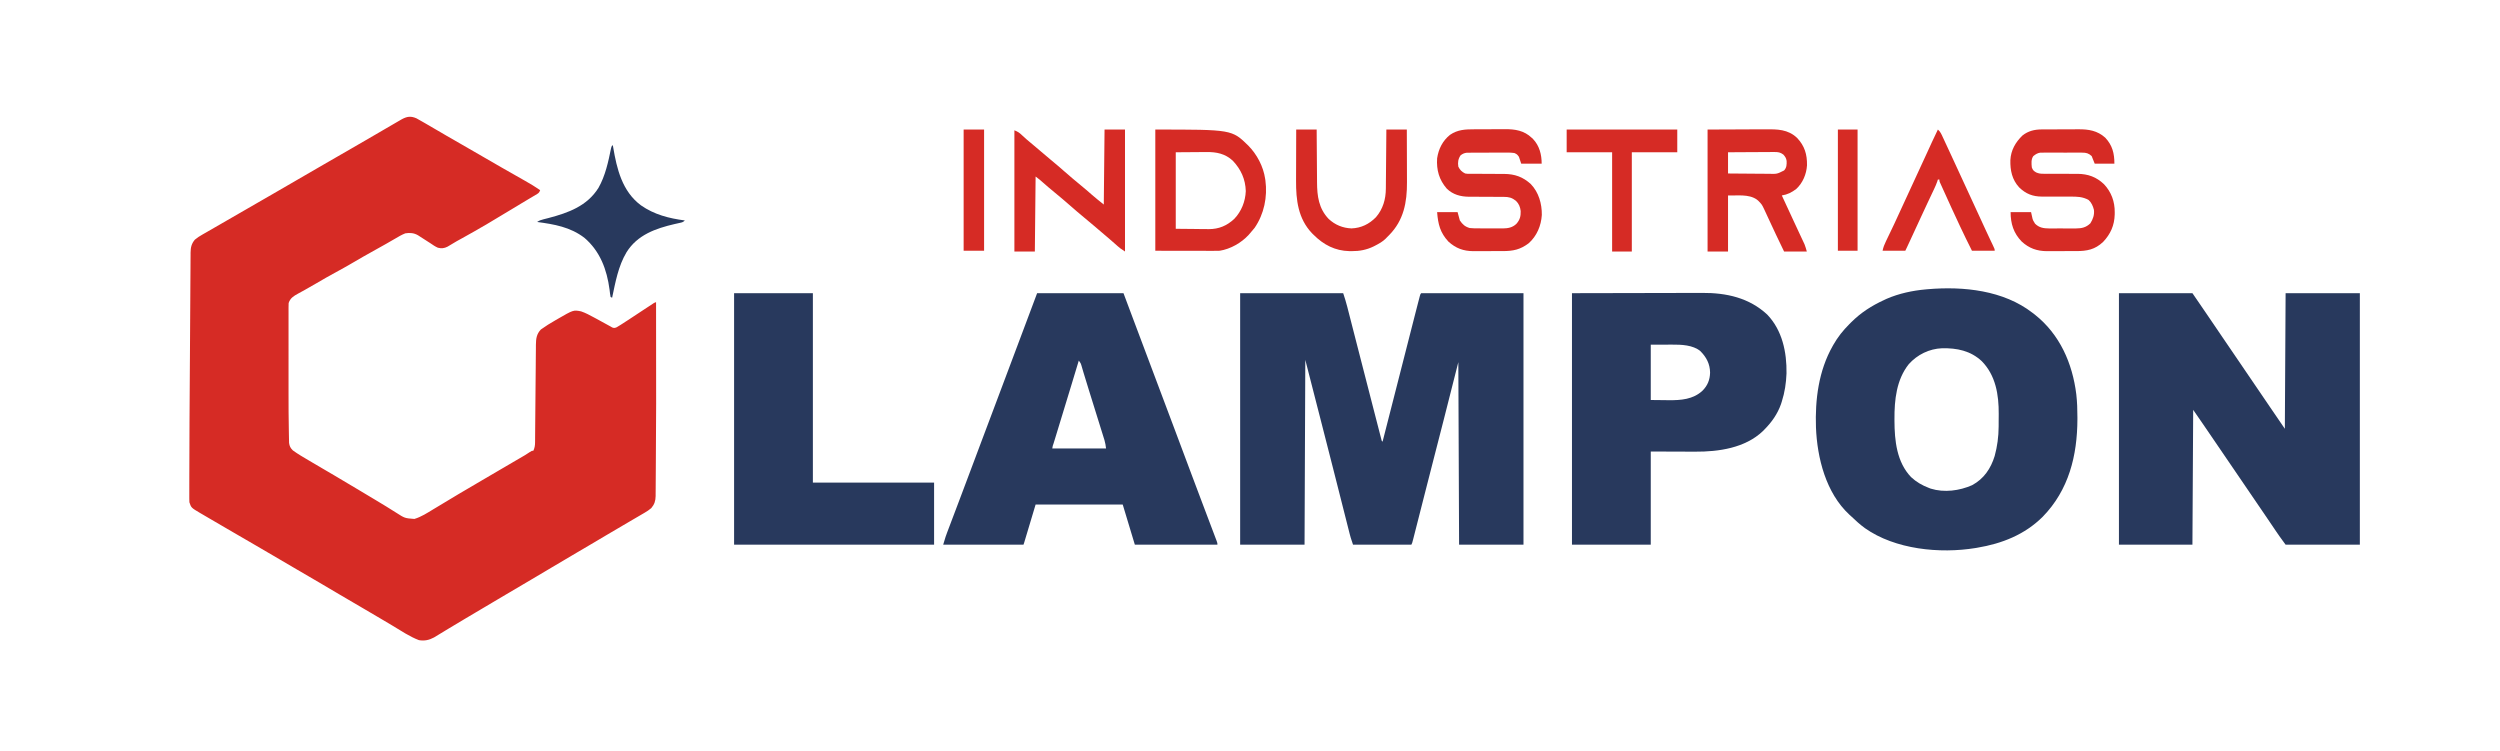
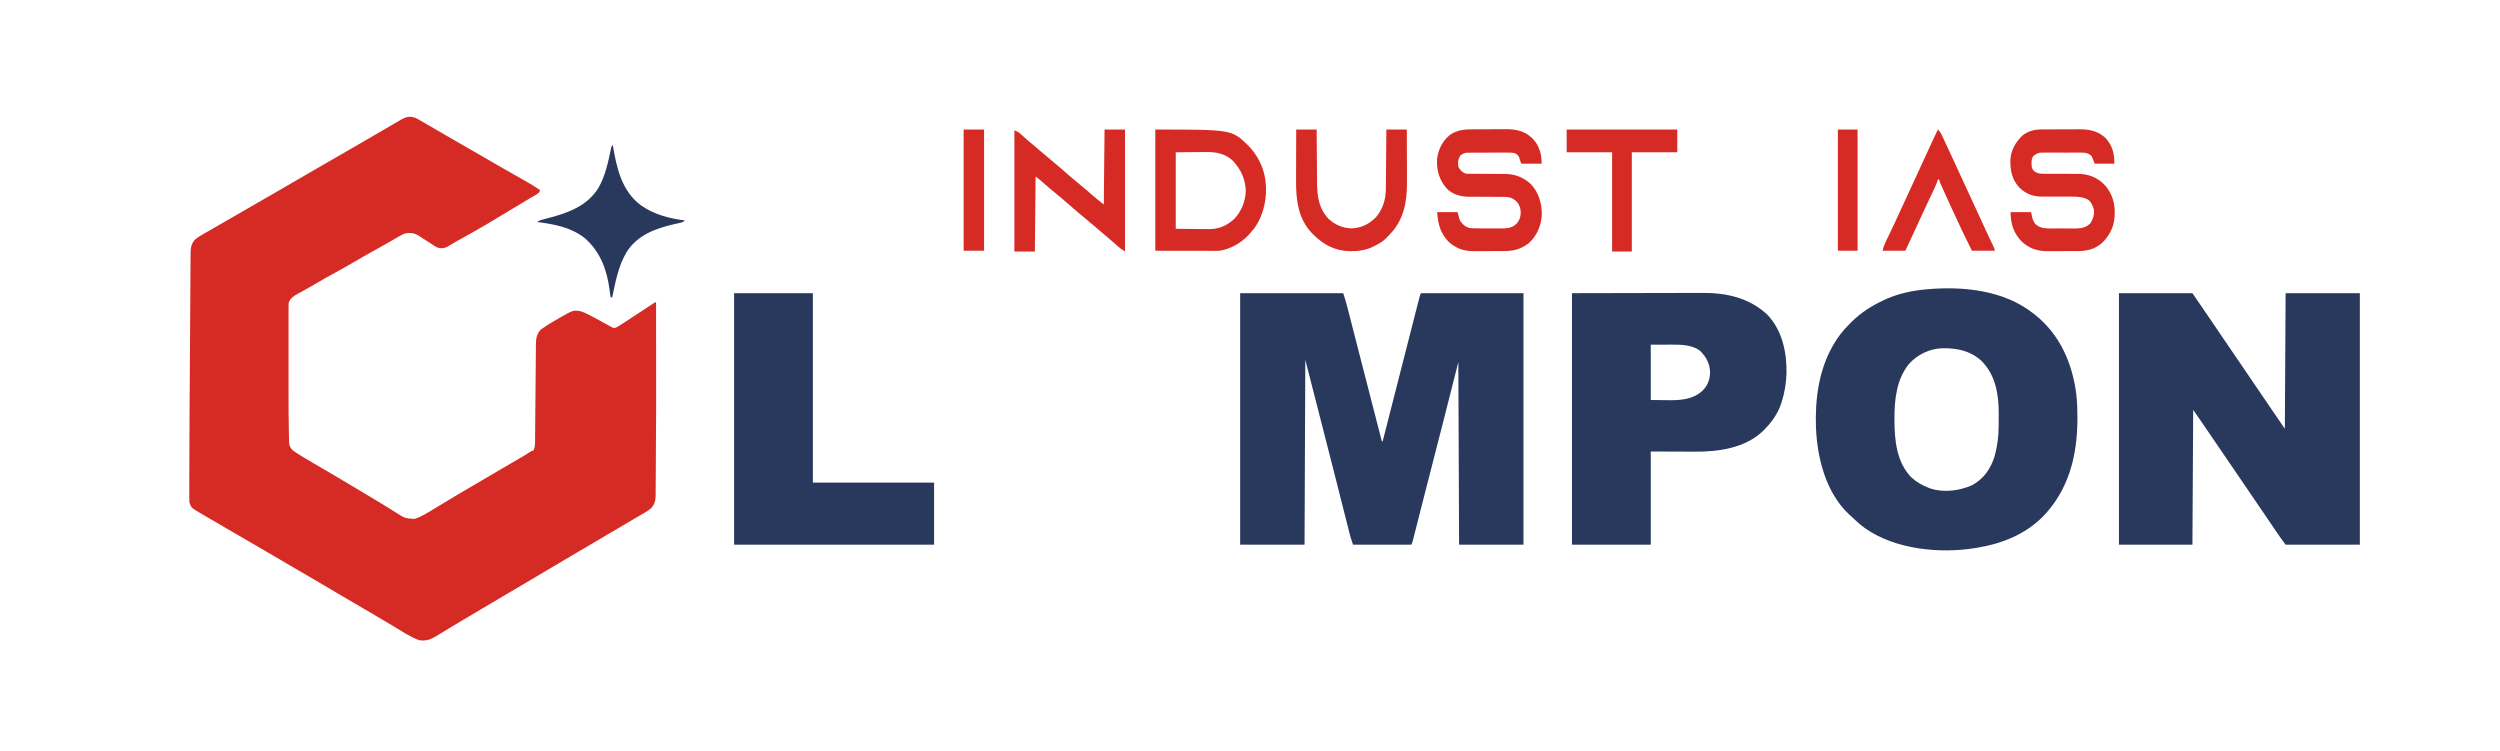
<svg xmlns="http://www.w3.org/2000/svg" version="1.1" width="3300" height="991">
  <path d="M0 0 C3.013 1.591 5.949 3.277 8.882 5.01 C9.974 5.639 11.066 6.267 12.192 6.915 C15.577 8.869 18.949 10.844 22.32 12.823 C24.314 13.984 26.309 15.144 28.304 16.303 C32.237 18.591 36.164 20.889 40.089 23.19 C46.804 27.118 53.56 30.972 60.32 34.823 C69.014 39.776 77.685 44.767 86.32 49.823 C94.875 54.83 103.46 59.784 112.07 64.698 C112.648 65.028 113.226 65.358 113.822 65.698 C119.902 69.17 125.985 72.634 132.074 76.088 C134.61 77.526 137.145 78.968 139.679 80.409 C140.877 81.09 142.077 81.77 143.276 82.448 C150.14 86.327 156.84 90.328 163.32 94.823 C162.021 98.72 160.578 99.159 157.082 101.237 C155.966 101.906 154.85 102.576 153.701 103.266 C152.47 103.993 151.239 104.721 150.007 105.448 C148.735 106.208 147.462 106.969 146.191 107.731 C143.546 109.315 140.899 110.895 138.25 112.472 C134.57 114.668 130.906 116.892 127.25 119.127 C104.92 132.776 82.433 146.128 59.499 158.739 C58.469 159.306 57.44 159.872 56.378 160.456 C55.38 161.003 54.382 161.551 53.354 162.116 C49.18 164.464 45.09 166.949 41.008 169.454 C36.679 171.658 33.008 172.006 28.32 170.823 C24.701 169.212 21.571 167.071 18.32 164.823 C13.686 161.771 9.008 158.789 4.32 155.823 C3.566 155.339 2.812 154.856 2.035 154.358 C-3.344 151.254 -8.584 150.885 -14.68 151.823 C-19.445 153.719 -23.783 156.27 -28.18 158.885 C-29.452 159.618 -30.725 160.348 -31.999 161.076 C-34.618 162.575 -37.23 164.085 -39.838 165.604 C-44.563 168.345 -49.347 170.973 -54.135 173.603 C-64.848 179.489 -75.439 185.566 -85.974 191.765 C-92.478 195.578 -99.045 199.245 -105.68 202.823 C-114.431 207.542 -123.04 212.472 -131.605 217.522 C-136.758 220.555 -141.932 223.536 -147.168 226.424 C-148.743 227.296 -148.743 227.296 -150.35 228.186 C-152.352 229.291 -154.359 230.387 -156.371 231.473 C-162.156 234.672 -166.496 237.27 -168.68 243.823 C-168.774 245.769 -168.806 247.719 -168.807 249.667 C-168.81 250.888 -168.813 252.109 -168.816 253.368 C-168.814 254.724 -168.812 256.081 -168.81 257.438 C-168.811 258.866 -168.813 260.294 -168.815 261.722 C-168.819 265.614 -168.818 269.507 -168.815 273.4 C-168.812 277.508 -168.814 281.616 -168.816 285.724 C-168.818 292.659 -168.815 299.595 -168.811 306.531 C-168.805 314.448 -168.807 322.365 -168.812 330.282 C-168.817 337.135 -168.818 343.987 -168.815 350.84 C-168.813 354.906 -168.813 358.972 -168.816 363.038 C-168.828 379.631 -168.749 396.224 -168.408 412.814 C-168.376 414.451 -168.349 416.089 -168.326 417.726 C-168.294 419.993 -168.243 422.259 -168.187 424.525 C-168.149 426.462 -168.149 426.462 -168.11 428.438 C-167.572 432.674 -166.196 435.343 -163.154 438.314 C-156.399 443.238 -149.195 447.411 -141.993 451.635 C-140.568 452.476 -139.143 453.317 -137.719 454.158 C-133.377 456.72 -129.029 459.273 -124.68 461.823 C-124.022 462.209 -123.364 462.595 -122.685 462.992 C-117.769 465.874 -112.851 468.755 -107.932 471.632 C-96.568 478.28 -85.272 485.035 -73.995 491.829 C-70.397 493.993 -66.795 496.149 -63.192 498.303 C-60.604 499.851 -58.017 501.399 -55.43 502.948 C-54.478 503.518 -54.478 503.518 -53.506 504.099 C-44.406 509.545 -35.353 515.06 -26.412 520.765 C-15.368 527.864 -15.368 527.864 -2.68 528.823 C6.391 526.112 14.35 520.874 22.382 516.01 C23.807 515.155 25.232 514.301 26.658 513.447 C30.221 511.311 33.78 509.166 37.337 507.019 C42.327 504.008 47.324 501.011 52.32 498.01 C53.328 497.404 54.337 496.797 55.376 496.173 C65.237 490.251 75.177 484.466 85.121 478.686 C92.137 474.6 99.137 470.488 106.139 466.379 C107.361 465.662 108.583 464.946 109.804 464.229 C110.413 463.872 111.022 463.514 111.65 463.146 C115.554 460.856 119.461 458.571 123.37 456.288 C126.027 454.737 128.683 453.184 131.34 451.631 C132.603 450.892 133.868 450.154 135.132 449.417 C136.892 448.391 138.651 447.363 140.41 446.334 C141.409 445.751 142.408 445.168 143.437 444.568 C145.518 443.308 147.556 441.977 149.564 440.603 C152.32 438.823 152.32 438.823 154.32 438.823 C156.09 434.997 156.579 431.973 156.609 427.771 C156.623 426.555 156.637 425.34 156.651 424.088 C156.657 422.749 156.662 421.41 156.667 420.072 C156.68 418.655 156.693 417.239 156.708 415.823 C156.737 412.777 156.76 409.731 156.779 406.685 C156.81 401.864 156.858 397.044 156.909 392.223 C157.051 378.516 157.171 364.809 157.273 351.102 C157.33 343.529 157.401 335.955 157.487 328.382 C157.54 323.595 157.576 318.808 157.599 314.02 C157.617 311.035 157.652 308.05 157.691 305.064 C157.713 303.031 157.716 300.998 157.717 298.964 C157.846 290.875 158.506 284.877 164.26 278.761 C170.372 274.341 176.713 270.446 183.257 266.698 C184.278 266.103 185.298 265.509 186.349 264.897 C207.207 252.838 207.207 252.838 217.32 254.823 C223.283 256.814 228.8 259.853 234.32 262.823 C235.729 263.577 235.729 263.577 237.167 264.347 C242.84 267.396 248.489 270.487 254.116 273.621 C254.843 274.018 255.571 274.414 256.32 274.823 C256.992 275.226 257.665 275.629 258.358 276.044 C260.883 277.046 261.806 276.822 264.32 275.823 C266.13 274.797 267.904 273.706 269.652 272.577 C270.691 271.909 271.73 271.241 272.8 270.553 C273.9 269.838 274.999 269.122 276.132 268.385 C277.269 267.651 278.406 266.918 279.543 266.184 C286.784 261.507 293.976 256.758 301.132 251.952 C314.801 242.823 314.801 242.823 316.32 242.823 C316.516 386.943 316.516 386.943 316.056 451.149 C316.022 455.922 315.995 460.694 315.974 465.466 C315.948 471.016 315.908 476.566 315.857 482.115 C315.84 484.118 315.829 486.12 315.822 488.122 C315.813 490.827 315.785 493.531 315.752 496.235 C315.754 497.399 315.754 497.399 315.757 498.586 C315.647 504.931 314.226 509.595 310.007 514.526 C307.222 516.906 304.487 518.73 301.32 520.573 C300.697 520.939 300.073 521.304 299.431 521.681 C297.952 522.548 296.471 523.411 294.988 524.272 C291.874 526.082 288.766 527.905 285.66 529.729 C281.283 532.298 276.905 534.865 272.525 537.429 C265.636 541.462 258.754 545.509 251.882 549.573 C250.997 550.096 250.112 550.619 249.201 551.159 C246.573 552.713 243.947 554.268 241.32 555.823 C237.799 557.907 234.279 559.99 230.757 562.073 C229.865 562.6 228.973 563.128 228.054 563.672 C222.832 566.757 217.603 569.831 212.367 572.893 C200.817 579.648 189.281 586.418 177.82 593.323 C168.897 598.698 159.936 604.002 150.945 609.26 C138.149 616.744 125.388 624.285 112.641 631.852 C108.246 634.46 103.85 637.064 99.454 639.668 C94.349 642.692 89.245 645.718 84.141 648.743 C82.261 649.857 80.382 650.971 78.502 652.085 C75.178 654.055 71.854 656.026 68.53 657.998 C67.186 658.795 65.842 659.592 64.498 660.388 C56.922 664.878 49.362 669.393 41.832 673.959 C40.452 674.794 39.072 675.629 37.692 676.464 C35.086 678.04 32.485 679.624 29.887 681.213 C28.706 681.928 27.525 682.643 26.343 683.358 C25.322 683.981 24.3 684.603 23.247 685.245 C16.73 688.758 10.624 690.074 3.32 688.823 C-9.106 684.089 -20.51 676.33 -31.864 669.511 C-36.312 666.845 -40.777 664.209 -45.243 661.573 C-46.137 661.044 -47.031 660.516 -47.952 659.971 C-55.539 655.489 -63.139 651.028 -70.743 646.573 C-71.352 646.216 -71.961 645.859 -72.589 645.491 C-78.792 641.856 -84.996 638.223 -91.201 634.591 C-94.236 632.815 -97.271 631.038 -100.305 629.26 C-100.905 628.909 -101.505 628.558 -102.122 628.196 C-110.889 623.061 -119.634 617.889 -128.368 612.698 C-138.17 606.873 -148.024 601.146 -157.911 595.467 C-165.706 590.982 -173.452 586.42 -181.18 581.823 C-191.115 575.913 -201.097 570.092 -211.117 564.329 C-221.343 558.448 -231.532 552.505 -241.717 546.552 C-244.688 544.818 -247.662 543.089 -250.637 541.362 C-255.615 538.471 -260.584 535.567 -265.549 532.655 C-268.305 531.043 -271.064 529.438 -273.825 527.835 C-276.678 526.174 -279.522 524.497 -282.368 522.823 C-283.425 522.212 -284.483 521.601 -285.573 520.971 C-297.274 514.04 -297.274 514.04 -299.68 506.823 C-299.772 505.264 -299.806 503.701 -299.807 502.139 C-299.809 501.154 -299.812 500.169 -299.814 499.154 C-299.812 498.052 -299.809 496.95 -299.806 495.815 C-299.807 494.62 -299.808 493.426 -299.809 492.195 C-299.81 488.771 -299.805 485.347 -299.798 481.923 C-299.793 479.67 -299.791 477.418 -299.789 475.165 C-299.738 425.548 -299.396 375.931 -299.053 326.314 C-299.032 323.278 -299.011 320.241 -298.99 317.204 C-298.985 316.45 -298.98 315.696 -298.975 314.92 C-298.89 302.533 -298.817 290.146 -298.748 277.759 C-298.677 264.891 -298.594 252.024 -298.501 239.157 C-298.449 231.989 -298.402 224.822 -298.368 217.655 C-298.336 210.976 -298.289 204.297 -298.232 197.618 C-298.214 195.174 -298.201 192.729 -298.193 190.284 C-298.181 186.95 -298.151 183.618 -298.117 180.285 C-298.118 179.319 -298.119 178.353 -298.12 177.357 C-298.02 170.45 -297.004 165.589 -292.442 160.159 C-289.318 157.516 -286.042 155.45 -282.493 153.448 C-281.765 153.028 -281.037 152.609 -280.287 152.177 C-278.655 151.237 -277.021 150.301 -275.385 149.368 C-272.483 147.71 -269.589 146.039 -266.696 144.366 C-261.159 141.164 -255.618 137.97 -250.075 134.778 C-244.608 131.629 -239.144 128.476 -233.68 125.323 C-231.514 124.073 -229.347 122.823 -227.18 121.573 C-226.108 120.954 -225.035 120.335 -223.93 119.698 C-214.18 114.073 -214.18 114.073 -210.93 112.198 C-208.765 110.948 -206.6 109.699 -204.435 108.45 C-198.994 105.311 -193.553 102.173 -188.11 99.038 C-177.618 92.992 -167.135 86.932 -156.68 80.823 C-145.133 74.076 -133.551 67.389 -121.962 60.714 C-116.534 57.586 -111.107 54.454 -105.68 51.323 C-99.158 47.559 -92.635 43.796 -86.11 40.038 C-75.618 33.992 -65.136 27.931 -54.68 21.823 C-50.681 19.488 -46.681 17.155 -42.68 14.823 C-42.113 14.492 -41.546 14.162 -40.962 13.821 C-37.387 11.737 -33.81 9.656 -30.229 7.581 C-28.533 6.596 -26.838 5.608 -25.143 4.62 C-24.11 4.022 -23.077 3.423 -22.012 2.807 C-21.102 2.278 -20.192 1.749 -19.254 1.205 C-12.347 -2.504 -7.308 -3.21 0 0 Z " fill="#D62B25" transform="translate(549.68,156.177)" />
  <path d="M0 0 C44.88 0 89.76 0 136 0 C137.995 5.986 139.83 11.851 141.378 17.944 C141.597 18.796 141.816 19.647 142.042 20.525 C142.767 23.344 143.487 26.164 144.207 28.984 C144.726 31.006 145.245 33.027 145.764 35.049 C146.873 39.366 147.979 43.684 149.085 48.002 C150.82 54.783 152.561 61.562 154.302 68.341 C154.893 70.64 155.484 72.938 156.074 75.237 C156.368 76.381 156.662 77.526 156.965 78.705 C158.164 83.373 159.362 88.042 160.561 92.711 C165.489 111.912 170.426 131.111 175.383 150.305 C176.829 155.906 178.272 161.508 179.713 167.11 C180.6 170.557 181.49 174.003 182.381 177.449 C182.793 179.041 183.203 180.634 183.611 182.227 C184.164 184.381 184.721 186.534 185.28 188.687 C185.59 189.89 185.9 191.093 186.219 192.332 C186.739 194.899 186.739 194.899 188 196 C188.401 194.43 188.803 192.859 189.204 191.289 C189.575 189.839 189.945 188.389 190.316 186.939 C191.404 182.679 192.493 178.419 193.582 174.158 C195.848 165.289 198.115 156.419 200.382 147.55 C201.71 142.352 203.039 137.155 204.367 131.957 C204.773 130.371 204.773 130.371 205.186 128.752 C209.029 113.716 212.869 98.68 216.708 83.643 C218.278 77.496 219.847 71.35 221.417 65.203 C222.916 59.334 224.414 53.464 225.912 47.594 C226.85 43.921 227.788 40.248 228.726 36.575 C229.157 34.888 229.588 33.201 230.018 31.514 C231.337 26.34 232.664 21.169 234 16 C234.188 15.271 234.376 14.541 234.57 13.79 C235.118 11.672 235.671 9.555 236.226 7.438 C236.544 6.22 236.862 5.002 237.19 3.747 C238 1 238 1 239 0 C283.55 0 328.1 0 374 0 C374 109.56 374 219.12 374 332 C345.95 332 317.9 332 289 332 C288.67 252.47 288.34 172.94 288 91 C281.73 115.75 275.46 140.5 269 166 C258.995 205.005 258.995 205.005 255.608 218.163 C251.898 232.577 248.211 246.996 244.535 261.418 C243.732 264.57 242.928 267.723 242.124 270.876 C241.592 272.961 241.06 275.046 240.528 277.131 C240.266 278.158 240.004 279.185 239.735 280.243 C238.172 286.372 236.611 292.5 235.052 298.63 C234.085 302.431 233.116 306.231 232.146 310.032 C231.692 311.812 231.239 313.592 230.787 315.373 C230.168 317.811 229.546 320.248 228.923 322.686 C228.742 323.404 228.56 324.122 228.373 324.862 C227.114 329.772 227.114 329.772 226 332 C200.59 332 175.18 332 149 332 C145.625 321.875 145.625 321.875 144.628 317.936 C144.399 317.038 144.17 316.14 143.934 315.214 C143.694 314.259 143.454 313.304 143.207 312.321 C142.944 311.286 142.681 310.251 142.41 309.185 C141.541 305.761 140.677 302.335 139.812 298.91 C139.196 296.478 138.579 294.047 137.962 291.615 C136.652 286.448 135.343 281.281 134.037 276.113 C131.993 268.032 129.945 259.953 127.895 251.874 C127.726 251.205 127.556 250.536 127.381 249.847 C126.697 247.149 126.012 244.452 125.328 241.754 C124.304 237.718 123.28 233.681 122.257 229.645 C116.648 207.524 111 185.413 105.312 163.312 C105.133 162.616 104.954 161.919 104.769 161.2 C103.571 156.546 102.374 151.892 101.176 147.238 C96.099 127.497 91.052 107.748 86 88 C85.67 168.52 85.34 249.04 85 332 C56.95 332 28.9 332 0 332 C0 222.44 0 112.88 0 0 Z " fill="#28395D" transform="translate(1637,387)" />
  <path d="M0 0 C32.01 0 64.02 0 97 0 C103.394 9.3 109.785 18.6 116.125 27.938 C117.594 30.099 119.062 32.26 120.531 34.422 C121.27 35.509 122.009 36.597 122.77 37.717 C126.387 43.041 130.006 48.364 133.625 53.688 C134.331 54.726 135.037 55.764 135.764 56.834 C140.949 64.458 146.141 72.076 151.336 79.692 C156.787 87.684 162.226 95.683 167.664 103.684 C172.88 111.355 178.104 119.021 183.332 126.685 C188.755 134.637 194.168 142.597 199.576 150.561 C206.028 160.056 212.517 169.525 219 179 C219.495 90.395 219.495 90.395 220 0 C252.34 0 284.68 0 318 0 C318 109.56 318 219.12 318 332 C285.66 332 253.32 332 220 332 C211.003 319.629 211.003 319.629 208.027 315.23 C207.363 314.251 206.699 313.272 206.015 312.263 C205.33 311.248 204.644 310.233 203.938 309.188 C202.818 307.536 201.698 305.884 200.578 304.232 C199.446 302.562 198.315 300.892 197.184 299.222 C193.924 294.412 190.65 289.612 187.375 284.812 C186.143 283.007 184.911 281.201 183.68 279.395 C183.074 278.506 182.467 277.617 181.843 276.702 C178.728 272.135 175.614 267.567 172.5 263 C171.25 261.167 170 259.333 168.75 257.5 C146.25 224.5 146.25 224.5 144.375 221.749 C143.126 219.918 141.878 218.087 140.629 216.257 C137.479 211.636 134.329 207.016 131.18 202.395 C125.167 193.572 119.151 184.751 113.125 175.938 C112.638 175.225 112.151 174.513 111.65 173.779 C107.127 167.167 102.56 160.587 98 154 C97.67 212.74 97.34 271.48 97 332 C64.99 332 32.98 332 0 332 C0 222.44 0 112.88 0 0 Z " fill="#28395D" transform="translate(2797,387)" />
  <path d="M0 0 C0.938 0.718 1.877 1.436 2.844 2.176 C35.879 28.297 52.611 66.363 57.718 107.503 C58.866 117.65 59.203 127.732 59.188 137.938 C59.187 138.662 59.186 139.387 59.186 140.134 C59.077 188.41 47.793 233.872 13.375 269.125 C-10.358 292.745 -40.382 304.562 -73 310 C-73.762 310.131 -74.524 310.263 -75.309 310.398 C-122.479 318.112 -181.435 312.275 -221.25 284.188 C-227.968 279.295 -234.02 273.755 -240 268 C-240.632 267.432 -241.263 266.863 -241.914 266.277 C-272.769 237.689 -284.347 191.555 -285.925 151.169 C-287.193 114.367 -282.363 76.461 -264 44 C-263.625 43.331 -263.25 42.663 -262.864 41.974 C-257.058 31.774 -250.274 23.297 -242 15 C-241.16 14.153 -240.319 13.306 -239.453 12.434 C-226.427 -0.489 -212.606 -9.335 -196 -17 C-194.855 -17.535 -193.711 -18.07 -192.531 -18.621 C-176.465 -25.587 -158.413 -29.462 -141 -31 C-140.069 -31.085 -139.138 -31.169 -138.179 -31.257 C-91.181 -35.253 -38.446 -29.838 0 0 Z M-163.414 67.688 C-179.713 88.184 -182.439 114.874 -182.312 140.188 C-182.311 140.948 -182.309 141.709 -182.307 142.492 C-182.202 168.62 -179.329 197.001 -160.379 216.785 C-153.484 223.204 -145.781 227.657 -137 231 C-136.169 231.321 -135.337 231.642 -134.48 231.973 C-116.824 237.531 -96.413 234.809 -79.812 227.438 C-64.321 219.098 -55.136 205.543 -50.027 188.91 C-46.578 176.304 -44.863 163.4 -44.797 150.348 C-44.791 149.449 -44.785 148.55 -44.78 147.623 C-44.77 145.728 -44.764 143.833 -44.76 141.938 C-44.75 139.101 -44.719 136.265 -44.688 133.428 C-44.54 108.088 -48.622 82.531 -67.078 63.73 C-81.89 49.889 -99.933 46.33 -119.5 46.688 C-136.478 47.388 -152.069 55.057 -163.414 67.688 Z " fill="#28395D" transform="translate(2683,413)" />
-   <path d="M0 0 C37.62 0 75.24 0 114 0 C117.919 10.457 121.838 20.914 125.875 31.688 C135.227 56.634 144.599 81.572 154 106.5 C163.024 130.429 172.023 154.366 181 178.312 C181.43 179.46 181.43 179.46 181.869 180.631 C187.138 194.685 192.404 208.74 197.67 222.796 C199.12 226.667 200.571 230.538 202.021 234.409 C202.709 236.244 203.397 238.08 204.084 239.915 C208.691 252.215 213.322 264.505 217.968 276.789 C219.784 281.593 221.599 286.397 223.414 291.202 C225.208 295.95 227.005 300.697 228.804 305.443 C229.922 308.396 231.038 311.349 232.153 314.303 C232.679 315.693 233.205 317.082 233.733 318.471 C234.458 320.379 235.178 322.29 235.899 324.201 C236.51 325.816 236.51 325.816 237.134 327.463 C238 330 238 330 238 332 C202.03 332 166.06 332 129 332 C123.72 314.51 118.44 297.02 113 279 C75.05 279 37.1 279 -2 279 C-6.95 295.5 -11.9 312 -17 329 C-17.33 329.99 -17.66 330.98 -18 332 C-52.98 332 -87.96 332 -124 332 C-120.625 320.751 -120.625 320.751 -118.701 315.673 C-118.267 314.522 -117.833 313.371 -117.385 312.185 C-116.918 310.956 -116.45 309.727 -115.969 308.461 C-115.464 307.127 -114.96 305.793 -114.457 304.459 C-113.375 301.599 -112.292 298.738 -111.208 295.879 C-109.466 291.288 -107.73 286.695 -105.994 282.102 C-105.699 281.32 -105.403 280.538 -105.099 279.733 C-104.496 278.136 -103.893 276.54 -103.289 274.943 C-102.368 272.505 -101.446 270.067 -100.525 267.629 C-94.712 252.253 -88.939 236.862 -83.174 221.468 C-80.357 213.947 -77.538 206.427 -74.719 198.906 C-74.44 198.162 -74.16 197.417 -73.873 196.65 C-67.602 179.926 -61.303 163.212 -55 146.5 C-41.619 111.018 -28.307 75.51 -15 40 C-10.05 26.8 -5.1 13.6 0 0 Z M55 89 C54.674 90.077 54.674 90.077 54.342 91.176 C51.77 99.675 49.197 108.174 46.623 116.673 C46.168 118.177 45.712 119.682 45.257 121.186 C38.323 144.083 31.357 166.969 24.32 189.834 C23.876 191.279 23.876 191.279 23.423 192.753 C22.876 194.536 22.327 196.319 21.776 198.101 C20.544 201.493 20.544 201.493 20 205 C43.43 205 66.86 205 91 205 C90.259 199.412 90.259 199.412 88.94 194.124 C88.625 193.099 88.625 193.099 88.303 192.054 C88.075 191.33 87.846 190.605 87.611 189.859 C87.368 189.076 87.126 188.293 86.876 187.486 C86.076 184.905 85.268 182.328 84.461 179.75 C83.896 177.932 83.331 176.114 82.767 174.295 C81.278 169.502 79.783 164.711 78.287 159.921 C76.497 154.187 74.714 148.451 72.93 142.715 C71.5 138.116 70.069 133.517 68.633 128.919 C66.28 121.374 63.935 113.827 61.673 106.254 C61.346 105.16 61.018 104.065 60.681 102.938 C60.109 101.015 59.543 99.09 58.983 97.164 C57.735 92.672 57.735 92.672 55 89 Z " fill="#28395D" transform="translate(1369,387)" />
  <path d="M0 0 C30.773 -0.062 61.545 -0.124 93.25 -0.188 C102.935 -0.215 112.62 -0.242 122.599 -0.27 C134.505 -0.284 134.505 -0.284 140.095 -0.286 C143.965 -0.289 147.835 -0.3 151.705 -0.317 C156.666 -0.338 161.626 -0.343 166.587 -0.339 C168.392 -0.34 170.198 -0.346 172.003 -0.358 C203.802 -0.555 233.866 6.047 257.688 28.188 C277.665 48.997 283.632 77.986 283.188 105.934 C282.689 118.692 280.874 130.808 277 143 C276.652 144.098 276.304 145.197 275.945 146.328 C271.394 159.322 263.689 170.294 254 180 C253.316 180.696 252.631 181.392 251.926 182.109 C228.582 204.374 193.576 209.4 162.691 209.195 C161.178 209.192 159.664 209.19 158.15 209.189 C152.621 209.179 147.092 209.151 141.562 209.125 C129.167 209.084 116.771 209.042 104 209 C104 249.59 104 290.18 104 332 C69.68 332 35.36 332 0 332 C0 222.44 0 112.88 0 0 Z M104 68 C104 92.09 104 116.18 104 141 C109.961 141.062 115.921 141.124 122.062 141.188 C123.91 141.215 125.757 141.242 127.66 141.27 C143.783 141.408 159.967 140.231 172.281 128.723 C179.026 121.962 182.04 114.432 182.312 104.938 C182.157 93.375 177.502 84.536 169.484 76.477 C159.671 68.299 144.256 67.819 132.027 67.902 C131.309 67.903 130.591 67.904 129.851 67.905 C127.213 67.911 124.575 67.925 121.938 67.938 C113.058 67.968 113.058 67.968 104 68 Z " fill="#28395D" transform="translate(2075,387)" />
  <path d="M0 0 C34.32 0 68.64 0 104 0 C104 82.5 104 165 104 250 C156.8 250 209.6 250 264 250 C264 277.06 264 304.12 264 332 C176.88 332 89.76 332 0 332 C0 222.44 0 112.88 0 0 Z " fill="#28395D" transform="translate(969,387)" />
  <path d="M0 0 C1.504 -0.006 3.009 -0.013 4.513 -0.02 C7.659 -0.032 10.805 -0.036 13.951 -0.035 C17.948 -0.034 21.943 -0.062 25.939 -0.096 C29.046 -0.119 32.153 -0.123 35.26 -0.121 C36.731 -0.124 38.202 -0.132 39.674 -0.148 C53.409 -0.28 65.352 1.563 75.582 11.336 C76.427 12.138 76.427 12.138 77.289 12.957 C85.69 21.826 88.582 33.481 88.582 45.336 C79.672 45.336 70.762 45.336 61.582 45.336 C60.592 42.366 59.602 39.396 58.582 36.336 C56.102 33.008 56.102 33.008 52.582 31.336 C47.636 30.635 42.718 30.68 37.734 30.742 C36.275 30.744 34.816 30.744 33.357 30.742 C30.306 30.744 27.256 30.762 24.206 30.794 C20.303 30.834 16.401 30.838 12.498 30.83 C9.487 30.827 6.477 30.84 3.467 30.857 C2.028 30.864 0.589 30.867 -0.85 30.866 C-2.862 30.868 -4.875 30.891 -6.887 30.916 C-8.03 30.924 -9.174 30.933 -10.351 30.942 C-13.785 31.383 -15.654 32.283 -18.418 34.336 C-21.697 39.085 -22.323 43.726 -21.418 49.336 C-19.16 53.852 -16.899 56.109 -12.418 58.336 C-9.485 58.783 -9.485 58.783 -6.318 58.721 C-4.505 58.736 -4.505 58.736 -2.655 58.751 C-1.356 58.748 -0.057 58.745 1.281 58.742 C2.64 58.751 3.999 58.762 5.358 58.775 C9.662 58.812 13.966 58.825 18.27 58.836 C23.244 58.848 28.218 58.87 33.193 58.916 C35.17 58.929 37.147 58.925 39.124 58.921 C53.13 59.036 63.844 62.829 74.27 72.336 C84.719 83.248 88.978 98.284 88.793 113.094 C87.868 127.305 82.263 140.741 71.582 150.336 C60.41 158.814 50.956 160.8 37.09 160.77 C35.694 160.774 34.298 160.779 32.903 160.785 C29.99 160.794 27.077 160.792 24.164 160.782 C20.46 160.771 16.757 160.791 13.053 160.82 C10.173 160.838 7.294 160.838 4.415 160.832 C2.395 160.832 0.375 160.849 -1.645 160.866 C-14.702 160.768 -24.677 157.126 -34.418 148.336 C-45.418 136.55 -48.195 125.234 -49.418 109.336 C-40.508 109.336 -31.598 109.336 -22.418 109.336 C-21.428 112.966 -20.438 116.596 -19.418 120.336 C-15.777 125.632 -12.678 128.513 -6.418 130.336 C-2.491 130.777 1.41 130.78 5.359 130.77 C6.485 130.775 7.61 130.78 8.769 130.785 C11.142 130.792 13.515 130.791 15.887 130.782 C19.504 130.773 23.12 130.802 26.736 130.834 C29.048 130.836 31.36 130.835 33.672 130.832 C35.283 130.849 35.283 130.849 36.927 130.866 C43.989 130.801 49.78 129.869 55.101 124.924 C59.824 119.61 61.073 114.91 60.887 107.961 C60.266 102.612 58.564 98.269 54.676 94.477 C49.27 90.241 45.396 89.213 38.535 89.21 C37.313 89.206 36.091 89.202 34.831 89.198 C33.512 89.197 32.192 89.196 30.832 89.195 C28.747 89.183 26.662 89.168 24.576 89.153 C19.446 89.115 14.315 89.083 9.184 89.085 C5.606 89.086 2.03 89.063 -1.548 89.024 C-3.55 89.008 -5.553 89.018 -7.556 89.029 C-18.624 88.884 -28.444 86.236 -36.605 78.414 C-46.819 66.704 -50.423 53.653 -49.418 38.336 C-47.558 25.995 -42.222 15.222 -32.418 7.336 C-22.189 0.314 -12.022 0.012 0 0 Z " fill="#D62B25" transform="translate(1946.418,170.664)" />
-   <path d="M0 0 C23.141 -0.093 23.141 -0.093 46.75 -0.188 C51.6 -0.215 56.451 -0.242 61.448 -0.27 C67.424 -0.284 67.424 -0.284 70.232 -0.286 C72.171 -0.291 74.11 -0.301 76.048 -0.317 C91.931 -0.436 105.979 -0.476 118.156 11.039 C128.172 21.615 131.487 32.928 131.246 47.254 C130.483 58.863 125.712 70.449 117.055 78.434 C111.136 82.946 105.351 85.89 98 87 C98.513 88.106 99.025 89.212 99.554 90.351 C100.281 91.919 101.007 93.487 101.734 95.055 C102.124 95.895 102.514 96.736 102.915 97.602 C105.066 102.242 107.216 106.882 109.365 111.523 C110.237 113.406 111.109 115.289 111.98 117.172 C112.413 118.105 112.845 119.039 113.29 120 C115.511 124.795 117.738 129.587 119.978 134.374 C120.83 136.195 121.68 138.018 122.53 139.84 C123.523 141.968 124.519 144.094 125.521 146.218 C125.958 147.159 126.396 148.101 126.848 149.07 C127.405 150.258 127.405 150.258 127.973 151.469 C129.226 154.558 130.084 157.795 131 161 C121.1 161 111.2 161 101 161 C93.885 146.306 86.827 131.608 80.048 116.756 C78.71 113.832 77.36 110.914 76 108 C75.568 107.068 75.135 106.136 74.69 105.176 C71.705 98.938 71.705 98.938 66.938 94 C66.287 93.464 65.636 92.927 64.965 92.375 C54.235 84.866 39.049 87.463 27 87 C27 111.42 27 135.84 27 161 C18.09 161 9.18 161 0 161 C0 107.87 0 54.74 0 0 Z M27 30 C27 39.24 27 48.48 27 58 C35.615 58.091 44.229 58.164 52.844 58.207 C56.845 58.228 60.846 58.256 64.846 58.302 C68.711 58.345 72.575 58.369 76.44 58.38 C77.91 58.387 79.381 58.401 80.852 58.423 C91.623 58.715 91.623 58.715 101 54 C104.436 50.231 104.512 46.341 104.352 41.438 C103.826 37.792 102.445 35.709 100 33 C95.991 30.039 93.13 29.632 88.19 29.659 C87.194 29.659 87.194 29.659 86.178 29.658 C83.997 29.66 81.817 29.683 79.637 29.707 C78.119 29.713 76.602 29.717 75.084 29.72 C71.101 29.731 67.118 29.761 63.134 29.794 C59.066 29.825 54.997 29.838 50.928 29.854 C42.952 29.886 34.976 29.938 27 30 Z " fill="#D62B25" transform="translate(2254,171)" />
  <path d="M0 0 C0.986 -0.007 0.986 -0.007 1.993 -0.015 C4.158 -0.03 6.323 -0.036 8.488 -0.042 C9.604 -0.046 9.604 -0.046 10.743 -0.051 C14.683 -0.066 18.624 -0.075 22.565 -0.079 C26.612 -0.085 30.659 -0.109 34.705 -0.137 C37.838 -0.156 40.97 -0.161 44.102 -0.162 C45.593 -0.165 47.084 -0.173 48.574 -0.187 C62.156 -0.299 73.857 1.561 84.265 10.978 C93.65 21.033 96.257 31.6 96.257 45.161 C87.677 45.161 79.097 45.161 70.257 45.161 C68.937 41.861 67.617 38.561 66.257 35.161 C62.187 31.447 59.138 30.659 53.704 30.644 C52.423 30.631 51.141 30.618 49.821 30.605 C48.435 30.613 47.049 30.621 45.663 30.63 C44.229 30.627 42.795 30.623 41.36 30.618 C38.361 30.612 35.362 30.621 32.363 30.64 C28.53 30.662 24.697 30.649 20.864 30.625 C17.904 30.611 14.944 30.616 11.985 30.626 C10.572 30.629 9.159 30.625 7.746 30.616 C5.767 30.606 3.788 30.624 1.81 30.644 C0.687 30.647 -0.437 30.65 -1.594 30.653 C-5.474 31.279 -7.667 32.762 -10.743 35.161 C-13.867 39.564 -13.226 45 -12.743 50.161 C-11.373 53.814 -10.364 54.797 -7.012 56.763 C-3.554 58.242 -1.295 58.533 2.439 58.53 C3.641 58.537 4.843 58.544 6.082 58.551 C8.013 58.542 8.013 58.542 9.984 58.532 C11.336 58.539 12.689 58.548 14.042 58.558 C19.759 58.598 25.475 58.599 31.192 58.597 C34.701 58.597 38.209 58.616 41.717 58.646 C43.677 58.657 45.638 58.645 47.599 58.632 C61.475 58.746 72.351 62.686 82.48 72.263 C92.229 82.577 96.861 95.376 96.695 109.474 C96.686 110.389 96.678 111.305 96.669 112.249 C96.315 126.56 91.194 138.158 81.32 148.536 C70.637 158.582 60.155 160.627 45.765 160.595 C44.369 160.599 42.974 160.605 41.578 160.611 C38.665 160.619 35.752 160.617 32.839 160.607 C29.135 160.596 25.432 160.616 21.728 160.645 C18.849 160.664 15.969 160.663 13.09 160.657 C11.07 160.657 9.05 160.674 7.03 160.691 C-6.046 160.593 -16.416 156.879 -26.091 148.009 C-36.862 136.914 -40.743 124.349 -40.743 109.161 C-31.833 109.161 -22.923 109.161 -13.743 109.161 C-13.083 112.131 -12.423 115.101 -11.743 118.161 C-10.835 120.598 -10.835 120.598 -9.618 122.474 C-9.265 123.089 -8.912 123.703 -8.548 124.337 C-3.186 129.756 2.757 130.628 10.039 130.717 C11.132 130.709 12.225 130.701 13.351 130.692 C14.497 130.696 15.643 130.7 16.824 130.704 C19.238 130.707 21.651 130.699 24.065 130.683 C27.746 130.661 31.424 130.682 35.105 130.708 C37.458 130.705 39.81 130.7 42.163 130.692 C43.256 130.7 44.349 130.709 45.475 130.717 C53.207 130.623 58.831 129.494 64.57 123.911 C68.074 118.2 69.985 112.953 69.257 106.161 C67.935 101.16 66.103 96.711 62.257 93.161 C54.424 88.778 46.862 88.614 38.07 88.692 C36.718 88.688 35.366 88.68 34.014 88.671 C29.762 88.646 25.51 88.651 21.257 88.661 C16.322 88.673 11.387 88.671 6.452 88.637 C4.497 88.63 2.541 88.647 0.586 88.664 C-11.676 88.595 -20.561 85.072 -29.395 76.571 C-38.87 66.325 -41.374 53.979 -41.055 40.493 C-40.365 27.427 -34.289 16.881 -25.024 7.954 C-17.58 2.103 -9.287 0.054 0 0 Z " fill="#D62B25" transform="translate(2694.743,170.839)" />
  <path d="M0 0 C101.045 0 101.045 0 122.688 21.125 C134.203 32.819 142.572 48.635 145 65 C145.11 65.7 145.219 66.4 145.332 67.121 C148.245 88.907 143.606 111.632 131.051 129.824 C129.117 132.306 127.107 134.664 125 137 C124.408 137.684 123.817 138.369 123.207 139.074 C113.5 149.609 99.181 157.745 85 160 C82.201 160.088 79.428 160.126 76.63 160.114 C75.365 160.114 75.365 160.114 74.075 160.114 C71.356 160.113 68.637 160.106 65.918 160.098 C64.235 160.096 62.552 160.095 60.87 160.095 C54.642 160.089 48.415 160.075 42.188 160.062 C28.266 160.042 14.344 160.021 0 160 C0 107.2 0 54.4 0 0 Z M27 30 C27 63.33 27 96.66 27 131 C35.498 131.083 43.995 131.165 52.75 131.25 C55.408 131.286 58.065 131.323 60.804 131.36 C62.947 131.372 65.091 131.382 67.234 131.391 C68.317 131.411 69.4 131.432 70.516 131.453 C83.86 131.459 94.444 127.017 104.188 117.969 C113.719 108.004 118.862 94.978 119.438 81.25 C118.963 65.539 113.117 52.678 102.418 41.262 C92.338 31.833 80.839 29.519 67.43 29.707 C66.398 29.71 65.366 29.713 64.303 29.716 C60.494 29.732 56.684 29.774 52.875 29.812 C44.336 29.874 35.797 29.936 27 30 Z " fill="#D62B25" transform="translate(1525,171)" />
  <path d="M0 0 C8.91 0 17.82 0 27 0 C27 53.13 27 106.26 27 161 C20.254 156.503 20.254 156.503 17.59 154.152 C16.999 153.635 16.409 153.118 15.801 152.586 C15.186 152.042 14.571 151.498 13.938 150.938 C12.605 149.77 11.271 148.604 9.938 147.438 C9.275 146.857 8.612 146.277 7.93 145.68 C5.123 143.237 2.284 140.834 -0.562 138.438 C-5.106 134.609 -9.622 130.751 -14.125 126.875 C-18.186 123.382 -22.275 119.936 -26.438 116.562 C-32.783 111.408 -38.925 106.026 -45.09 100.66 C-52.133 94.539 -59.19 88.44 -66.438 82.562 C-71.689 78.304 -76.79 73.883 -81.875 69.428 C-82.786 68.632 -82.786 68.632 -83.715 67.82 C-84.521 67.113 -84.521 67.113 -85.344 66.391 C-87.171 64.856 -89.09 63.432 -91 62 C-91.33 94.67 -91.66 127.34 -92 161 C-100.91 161 -109.82 161 -119 161 C-119 108.2 -119 55.4 -119 1 C-114.304 2.879 -112.414 4.187 -108.875 7.562 C-105.266 10.946 -101.603 14.207 -97.75 17.312 C-93.246 20.948 -88.86 24.696 -84.5 28.5 C-80.218 32.234 -75.917 35.925 -71.5 39.5 C-65.171 44.629 -59.053 49.993 -52.91 55.34 C-45.867 61.461 -38.81 67.56 -31.562 73.438 C-26.489 77.553 -21.557 81.818 -16.653 86.133 C-11.549 90.599 -6.315 94.748 -1 99 C-0.67 66.33 -0.34 33.66 0 0 Z " fill="#D62B25" transform="translate(1458,171)" />
  <path d="M0 0 C8.91 0 17.82 0 27 0 C27.015 2.573 27.029 5.145 27.044 7.796 C27.095 16.334 27.161 24.871 27.236 33.408 C27.28 38.58 27.32 43.752 27.346 48.924 C27.373 53.924 27.413 58.923 27.463 63.922 C27.48 65.821 27.491 67.72 27.498 69.619 C27.564 87.779 29.716 104.297 42.883 118.035 C51.319 125.864 61.435 130.042 73 130.5 C85.936 129.955 96.27 124.834 105.285 115.68 C114.503 104.963 118.28 91.915 118.319 77.992 C118.329 77.142 118.339 76.292 118.349 75.417 C118.38 72.641 118.397 69.866 118.414 67.09 C118.433 65.152 118.452 63.214 118.473 61.277 C118.524 56.202 118.564 51.127 118.601 46.052 C118.641 40.863 118.692 35.675 118.742 30.486 C118.839 20.324 118.922 10.162 119 0 C127.91 0 136.82 0 146 0 C146.045 11.102 146.082 22.203 146.104 33.305 C146.114 38.461 146.128 43.617 146.151 48.773 C146.173 53.76 146.185 58.746 146.19 63.732 C146.193 65.624 146.201 67.516 146.211 69.408 C146.359 96.11 141.926 119.806 122.637 139.387 C121.767 140.249 120.896 141.111 120 142 C119.367 142.666 118.734 143.333 118.082 144.02 C113.965 148.045 109.273 150.647 104.188 153.25 C103.228 153.745 103.228 153.745 102.249 154.249 C92.902 158.808 83.671 160.567 73.312 160.5 C71.745 160.491 71.745 160.491 70.146 160.483 C51.391 160.054 36.228 152.206 23 139 C21.952 137.969 21.952 137.969 20.883 136.918 C2.445 117.583 -0.34 92.973 -0.195 67.48 C-0.192 65.526 -0.189 63.572 -0.187 61.617 C-0.179 56.516 -0.16 51.415 -0.137 46.314 C-0.117 41.091 -0.108 35.869 -0.098 30.646 C-0.076 20.431 -0.041 10.215 0 0 Z " fill="#D62B25" transform="translate(1711,171)" />
  <path d="M0 0 C0.33 0 0.66 0 1 0 C1.12 0.724 1.24 1.447 1.364 2.193 C6.218 31.005 13.22 60.523 38 79 C55.593 91.332 75.023 96.227 96 99 C93.595 101.405 92.226 101.578 88.934 102.297 C87.899 102.53 86.864 102.763 85.798 103.003 C84.689 103.25 83.58 103.496 82.438 103.75 C57.406 109.571 33.309 118.035 19 141 C8.017 159.488 4.438 180.208 0 201 C-0.66 200.67 -1.32 200.34 -2 200 C-2.439 198.197 -2.439 198.197 -2.711 195.836 C-2.819 194.969 -2.927 194.101 -3.038 193.208 C-3.205 191.805 -3.205 191.805 -3.375 190.375 C-6.862 163.956 -15.829 139.607 -36.625 121.875 C-55.237 107.658 -76.309 104.062 -99 101 C-96.015 99.01 -94.017 98.349 -90.582 97.484 C-89.5 97.206 -88.418 96.927 -87.304 96.641 C-86.152 96.347 -85 96.053 -83.812 95.75 C-57.704 88.885 -32.94 79.918 -18 55.938 C-9.021 40.159 -5.009 21.495 -1.446 3.866 C-1 2 -1 2 0 0 Z " fill="#28395D" transform="translate(808,192)" />
  <path d="M0 0 C48.18 0 96.36 0 146 0 C146 9.9 146 19.8 146 30 C126.2 30 106.4 30 86 30 C86 73.23 86 116.46 86 161 C77.42 161 68.84 161 60 161 C60 117.77 60 74.54 60 30 C40.2 30 20.4 30 0 30 C0 20.1 0 10.2 0 0 Z " fill="#D62B25" transform="translate(2068,171)" />
  <path d="M0 0 C3.205 2.669 4.669 6.108 6.371 9.816 C6.689 10.496 7.007 11.175 7.335 11.874 C8.375 14.101 9.406 16.332 10.438 18.562 C11.164 20.123 11.892 21.683 12.62 23.243 C14.429 27.126 16.23 31.011 18.028 34.899 C18.895 36.773 19.764 38.647 20.632 40.521 C23.535 46.782 26.424 53.05 29.307 59.32 C32.356 65.949 35.417 72.573 38.475 79.198 C40.401 83.367 42.325 87.537 44.25 91.707 C44.638 92.548 45.026 93.388 45.426 94.254 C47.838 99.48 50.248 104.707 52.658 109.934 C54.262 113.413 55.866 116.891 57.47 120.37 C58.224 122.006 58.979 123.643 59.733 125.279 C60.793 127.58 61.853 129.88 62.914 132.18 C63.25 132.908 63.585 133.636 63.931 134.387 C65.698 138.214 67.486 142.031 69.3 145.837 C69.672 146.62 70.045 147.404 70.429 148.211 C71.143 149.71 71.861 151.207 72.582 152.703 C75 157.779 75 157.779 75 160 C65.1 160 55.2 160 45 160 C39.67 149.417 34.469 138.791 29.438 128.062 C28.933 126.99 28.933 126.99 28.419 125.896 C21.304 110.753 14.349 95.537 7.479 80.281 C6.556 78.233 5.628 76.187 4.693 74.145 C4.325 73.335 3.957 72.526 3.578 71.691 C3.268 71.014 2.957 70.337 2.638 69.639 C2 68 2 68 2 66 C1.34 66 0.68 66 0 66 C-0.267 66.852 -0.534 67.705 -0.809 68.583 C-2.026 72.075 -3.472 75.33 -5.055 78.672 C-5.352 79.303 -5.649 79.934 -5.956 80.584 C-6.594 81.937 -7.234 83.289 -7.875 84.64 C-9.585 88.247 -11.284 91.858 -12.984 95.469 C-13.327 96.196 -13.67 96.923 -14.024 97.673 C-17.092 104.183 -20.117 110.712 -23.125 117.25 C-27.464 126.674 -31.819 136.09 -36.188 145.5 C-36.474 146.118 -36.761 146.736 -37.056 147.373 C-37.864 149.113 -38.672 150.853 -39.48 152.594 C-39.943 153.591 -40.406 154.588 -40.884 155.615 C-41.572 157.085 -42.274 158.548 -43 160 C-52.9 160 -62.8 160 -73 160 C-72.061 155.306 -70.558 151.604 -68.492 147.359 C-68.135 146.613 -67.778 145.867 -67.41 145.098 C-66.639 143.488 -65.866 141.879 -65.09 140.271 C-63.017 135.971 -60.964 131.661 -58.91 127.352 C-58.284 126.039 -58.284 126.039 -57.646 124.701 C-53.769 116.553 -50.021 108.35 -46.312 100.125 C-41.46 89.375 -36.528 78.669 -31.5 68 C-25.958 56.239 -20.534 44.429 -15.173 32.585 C-10.232 21.667 -5.196 10.799 0 0 Z " fill="#D62B25" transform="translate(2558,171)" />
  <path d="M0 0 C8.91 0 17.82 0 27 0 C27 52.8 27 105.6 27 160 C18.09 160 9.18 160 0 160 C0 107.2 0 54.4 0 0 Z " fill="#D62B25" transform="translate(1272,171)" />
  <path d="M0 0 C8.58 0 17.16 0 26 0 C26 52.8 26 105.6 26 160 C17.42 160 8.84 160 0 160 C0 107.2 0 54.4 0 0 Z " fill="#D62B25" transform="translate(2426,171)" />
</svg>